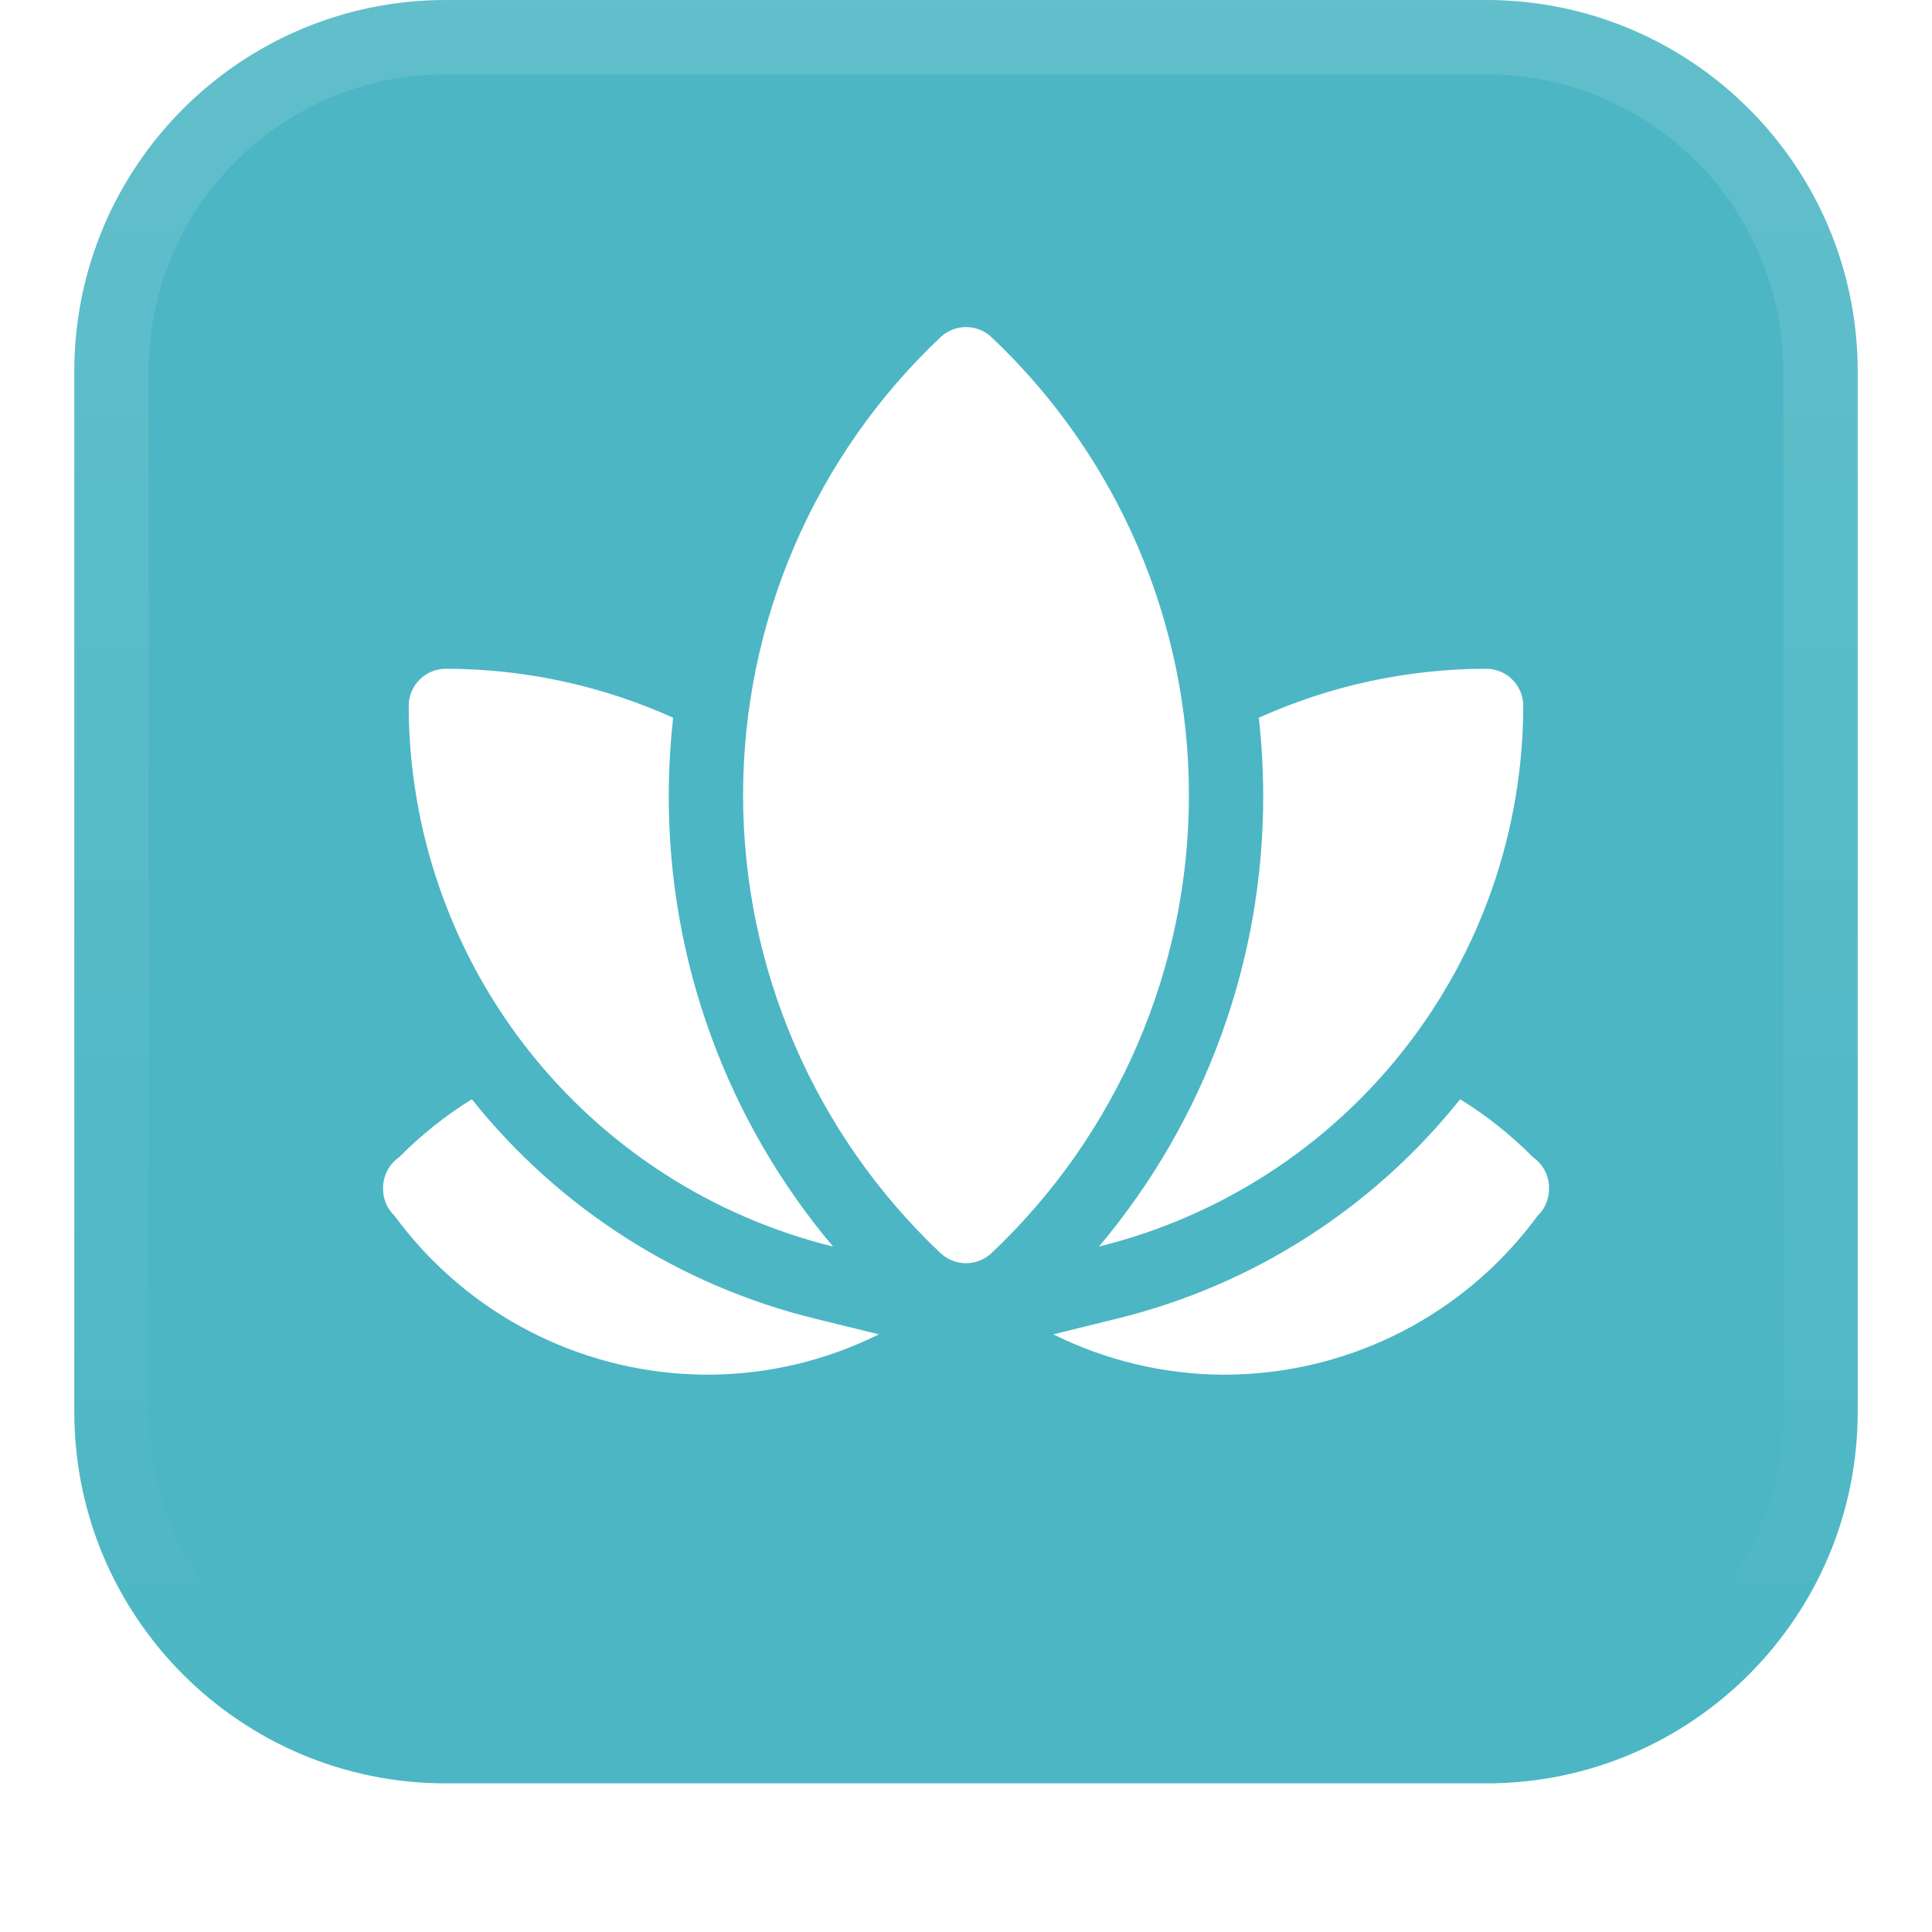
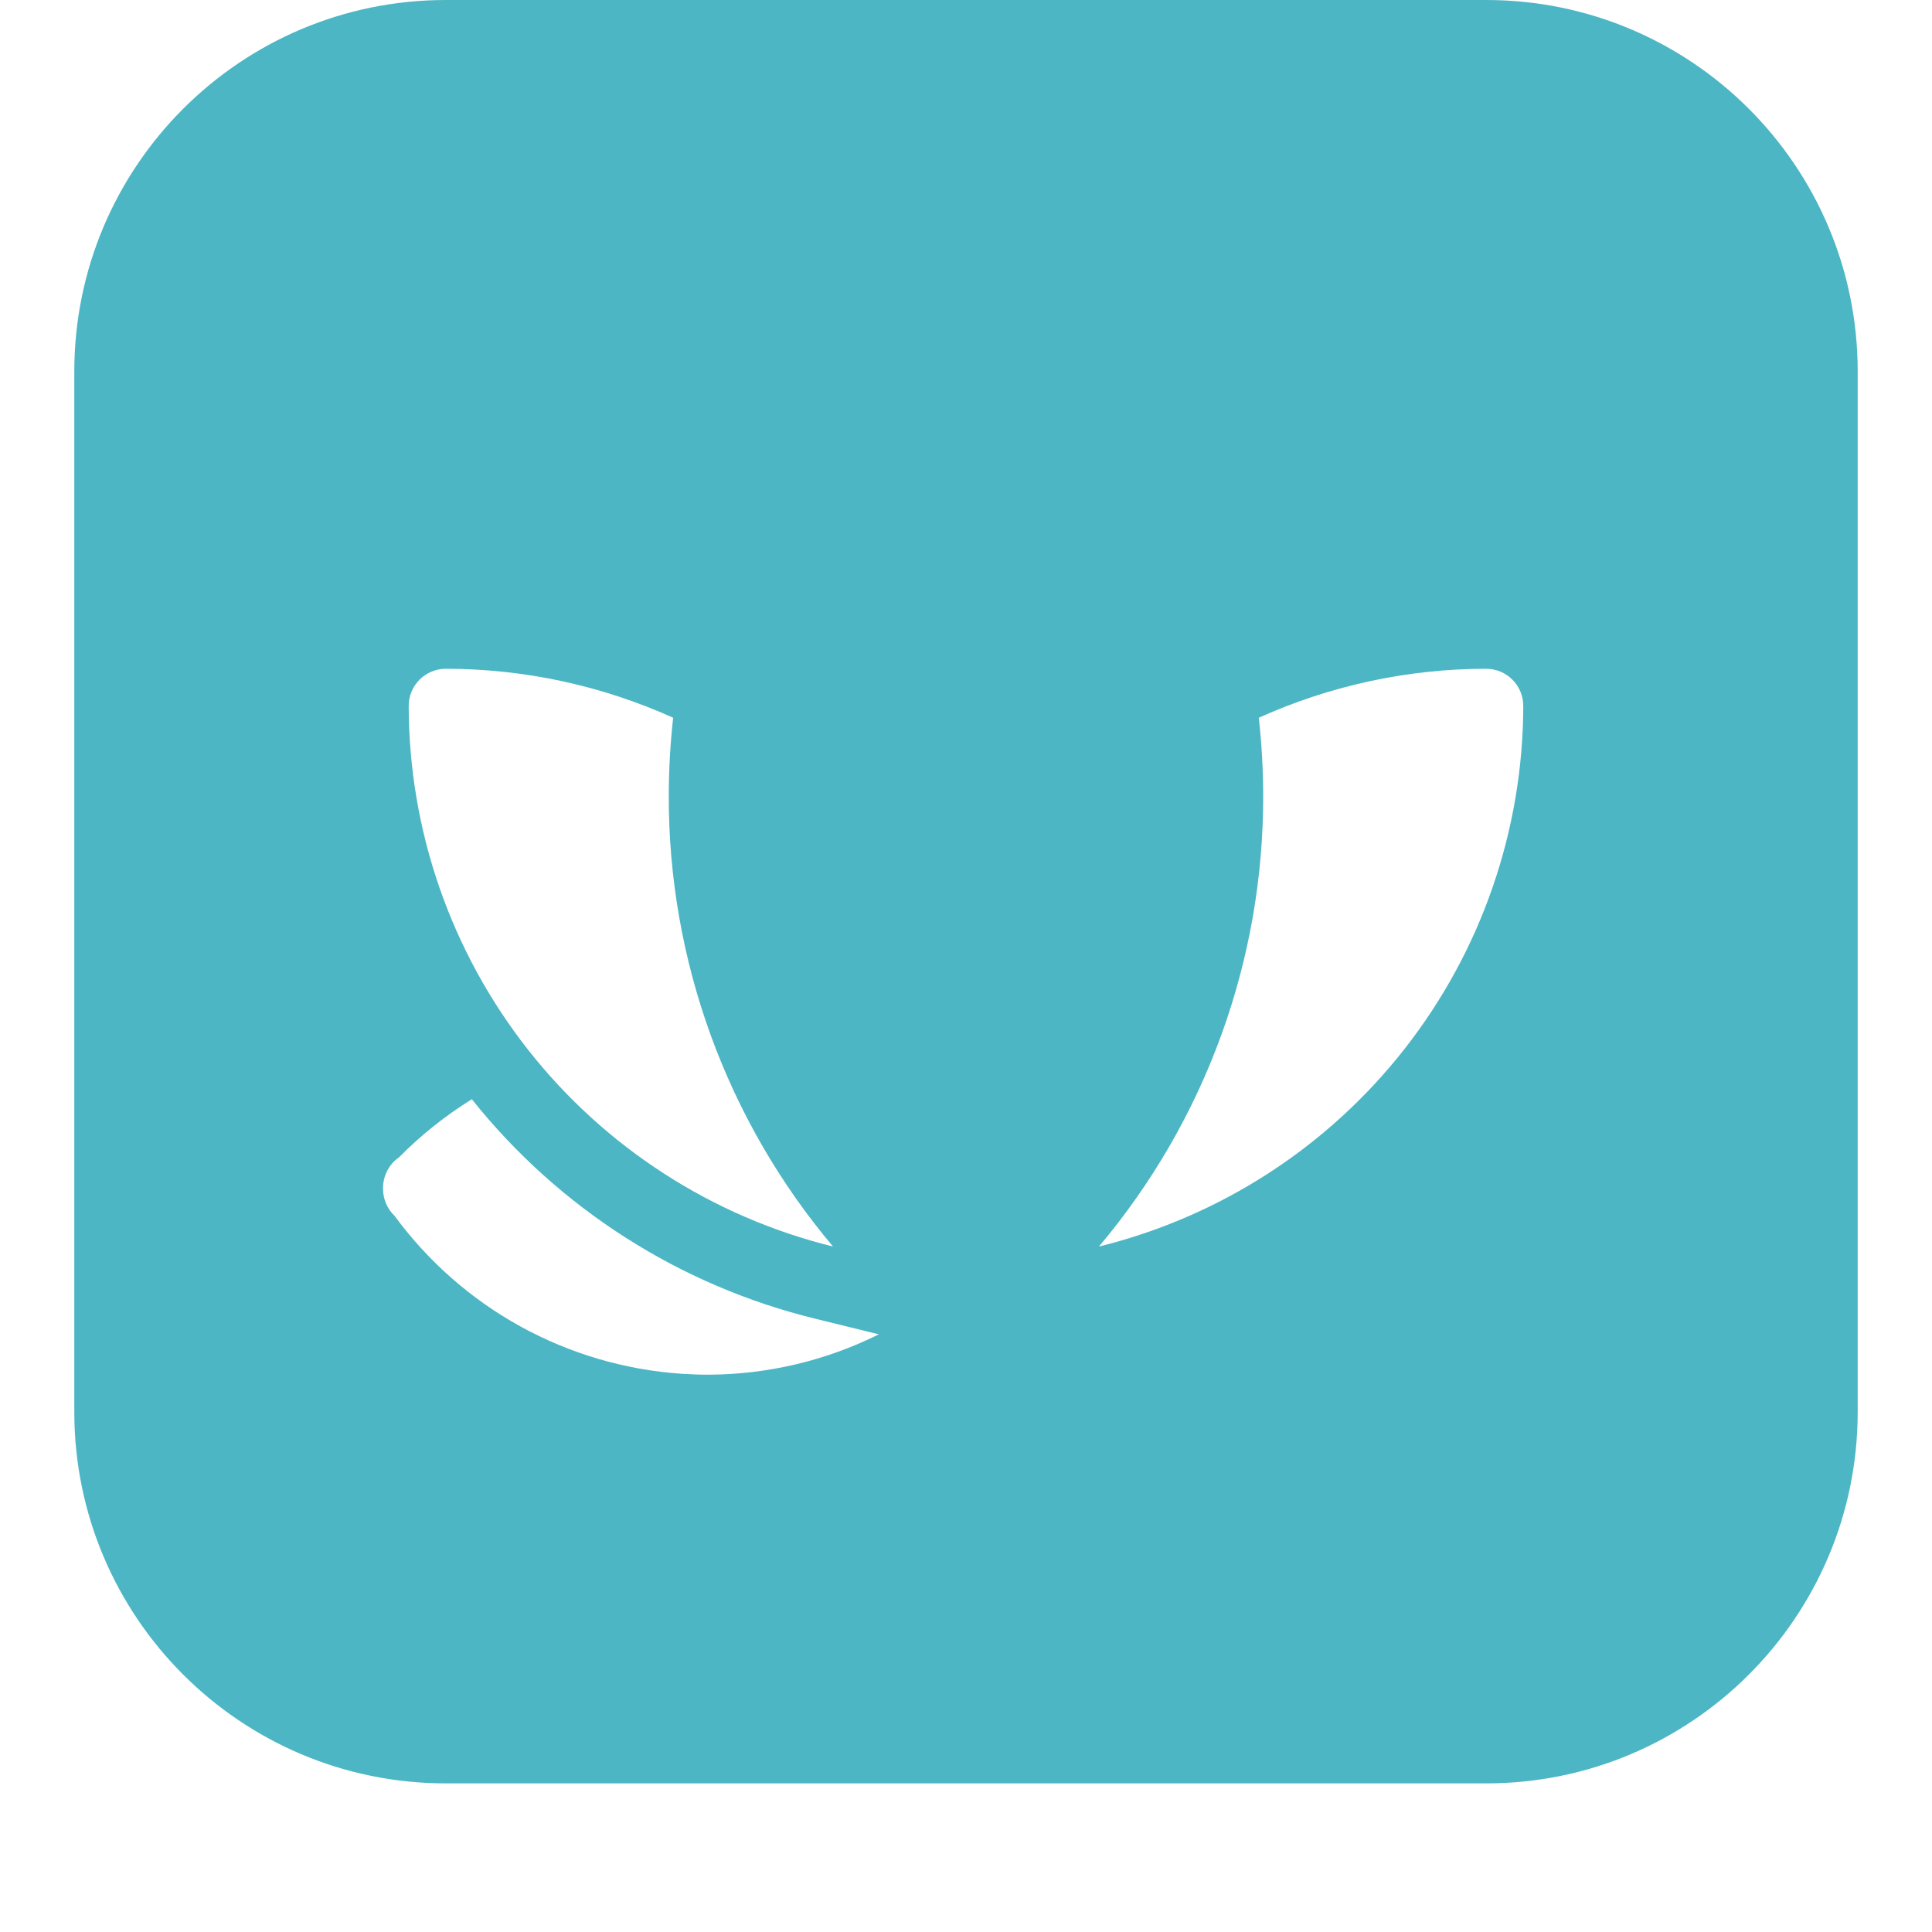
<svg xmlns="http://www.w3.org/2000/svg" width="52" height="52" viewBox="0 0 52 52" fill="none">
  <g filter="url(#filter0_dii_1337_9811)">
    <path d="M2 11C2 5.477 6.477 1 12 1H40C45.523 1 50 5.477 50 11V39C50 44.523 45.523 49 40 49H12C6.477 49 2 44.523 2 39V11Z" fill="#4CB6C4" />
-     <path d="M3 11C3 6.029 7.029 2 12 2H40C44.971 2 49 6.029 49 11V39C49 43.971 44.971 48 40 48H12C7.029 48 3 43.971 3 39V11Z" stroke="url(#paint0_linear_1337_9811)" stroke-width="2" />
-     <path d="M26 35C25.744 35 25.498 34.902 25.312 34.726C23.634 33.141 22.298 31.231 21.385 29.112C20.471 26.993 20 24.709 20 22.401C20 20.094 20.471 17.811 21.385 15.691C22.298 13.572 23.634 11.662 25.312 10.077C25.498 9.901 25.744 9.803 26 9.803C26.256 9.803 26.502 9.901 26.688 10.077C28.366 11.662 29.702 13.572 30.616 15.691C31.529 17.811 32 20.094 32 22.401C32 24.709 31.529 26.993 30.616 29.112C29.702 31.231 28.366 33.141 26.688 34.726C26.502 34.902 26.256 35 26 35Z" fill="white" />
    <path d="M21.942 36.493C18.293 35.601 15.042 33.523 12.7 30.586C11.988 31.027 11.331 31.551 10.742 32.147C10.609 32.239 10.5 32.362 10.425 32.506C10.35 32.649 10.31 32.809 10.31 32.971V33C10.31 33.136 10.338 33.27 10.391 33.394C10.444 33.519 10.522 33.632 10.62 33.725C11.521 34.952 12.678 35.969 14.011 36.703C15.345 37.437 16.822 37.871 18.34 37.975C18.588 37.991 18.834 38 19.081 38C20.669 37.992 22.233 37.621 23.654 36.914L21.942 36.493Z" fill="white" />
    <path d="M18 22.4C18.002 21.704 18.041 21.009 18.118 20.318C16.195 19.451 14.11 19.001 12 19C11.735 19 11.48 19.105 11.293 19.293C11.105 19.48 11 19.735 11 20C11.006 23.352 12.134 26.606 14.204 29.243C16.274 31.88 19.166 33.748 22.421 34.551C19.555 31.152 17.988 26.846 18 22.4Z" fill="white" />
-     <path d="M30.057 36.493C33.706 35.601 36.957 33.523 39.3 30.586C40.013 31.027 40.671 31.551 41.261 32.147C41.394 32.239 41.503 32.362 41.578 32.506C41.654 32.649 41.693 32.809 41.693 32.971V33C41.693 33.136 41.665 33.27 41.612 33.394C41.559 33.519 41.481 33.632 41.383 33.725C40.483 34.952 39.325 35.969 37.992 36.703C36.659 37.437 35.181 37.871 33.663 37.975C33.415 37.991 33.169 38 32.922 38C31.335 37.992 29.771 37.621 28.35 36.914L30.057 36.493Z" fill="white" />
    <path d="M33.999 22.4C33.997 21.704 33.958 21.009 33.881 20.318C35.804 19.451 37.889 19.001 39.999 19C40.264 19 40.519 19.105 40.706 19.293C40.894 19.48 40.999 19.735 40.999 20C40.993 23.352 39.865 26.606 37.795 29.243C35.725 31.88 32.833 33.748 29.578 34.551C32.444 31.152 34.011 26.846 33.999 22.4Z" fill="white" />
  </g>
  <defs>
    <filter id="filter0_dii_1337_9811" x="0" y="0" width="52" height="52" filterUnits="userSpaceOnUse" color-interpolation-filters="sRGB">
      <feFlood flood-opacity="0" result="BackgroundImageFix" />
      <feColorMatrix in="SourceAlpha" type="matrix" values="0 0 0 0 0 0 0 0 0 0 0 0 0 0 0 0 0 0 127 0" result="hardAlpha" />
      <feOffset dy="1" />
      <feGaussianBlur stdDeviation="1" />
      <feComposite in2="hardAlpha" operator="out" />
      <feColorMatrix type="matrix" values="0 0 0 0 0.063 0 0 0 0 0.094 0 0 0 0 0.157 0 0 0 0.05 0" />
      <feBlend mode="normal" in2="BackgroundImageFix" result="effect1_dropShadow_1337_9811" />
      <feBlend mode="normal" in="SourceGraphic" in2="effect1_dropShadow_1337_9811" result="shape" />
      <feColorMatrix in="SourceAlpha" type="matrix" values="0 0 0 0 0 0 0 0 0 0 0 0 0 0 0 0 0 0 127 0" result="hardAlpha" />
      <feOffset dy="-2" />
      <feComposite in2="hardAlpha" operator="arithmetic" k2="-1" k3="1" />
      <feColorMatrix type="matrix" values="0 0 0 0 0.063 0 0 0 0 0.094 0 0 0 0 0.157 0 0 0 0.05 0" />
      <feBlend mode="normal" in2="shape" result="effect2_innerShadow_1337_9811" />
      <feColorMatrix in="SourceAlpha" type="matrix" values="0 0 0 0 0 0 0 0 0 0 0 0 0 0 0 0 0 0 127 0" result="hardAlpha" />
      <feMorphology radius="1" operator="erode" in="SourceAlpha" result="effect3_innerShadow_1337_9811" />
      <feOffset />
      <feComposite in2="hardAlpha" operator="arithmetic" k2="-1" k3="1" />
      <feColorMatrix type="matrix" values="0 0 0 0 0.063 0 0 0 0 0.094 0 0 0 0 0.157 0 0 0 0.18 0" />
      <feBlend mode="normal" in2="effect2_innerShadow_1337_9811" result="effect3_innerShadow_1337_9811" />
    </filter>
    <linearGradient id="paint0_linear_1337_9811" x1="26" y1="1" x2="26" y2="49" gradientUnits="userSpaceOnUse">
      <stop stop-color="white" stop-opacity="0.12" />
      <stop offset="1" stop-color="white" stop-opacity="0" />
    </linearGradient>
  </defs>
</svg>